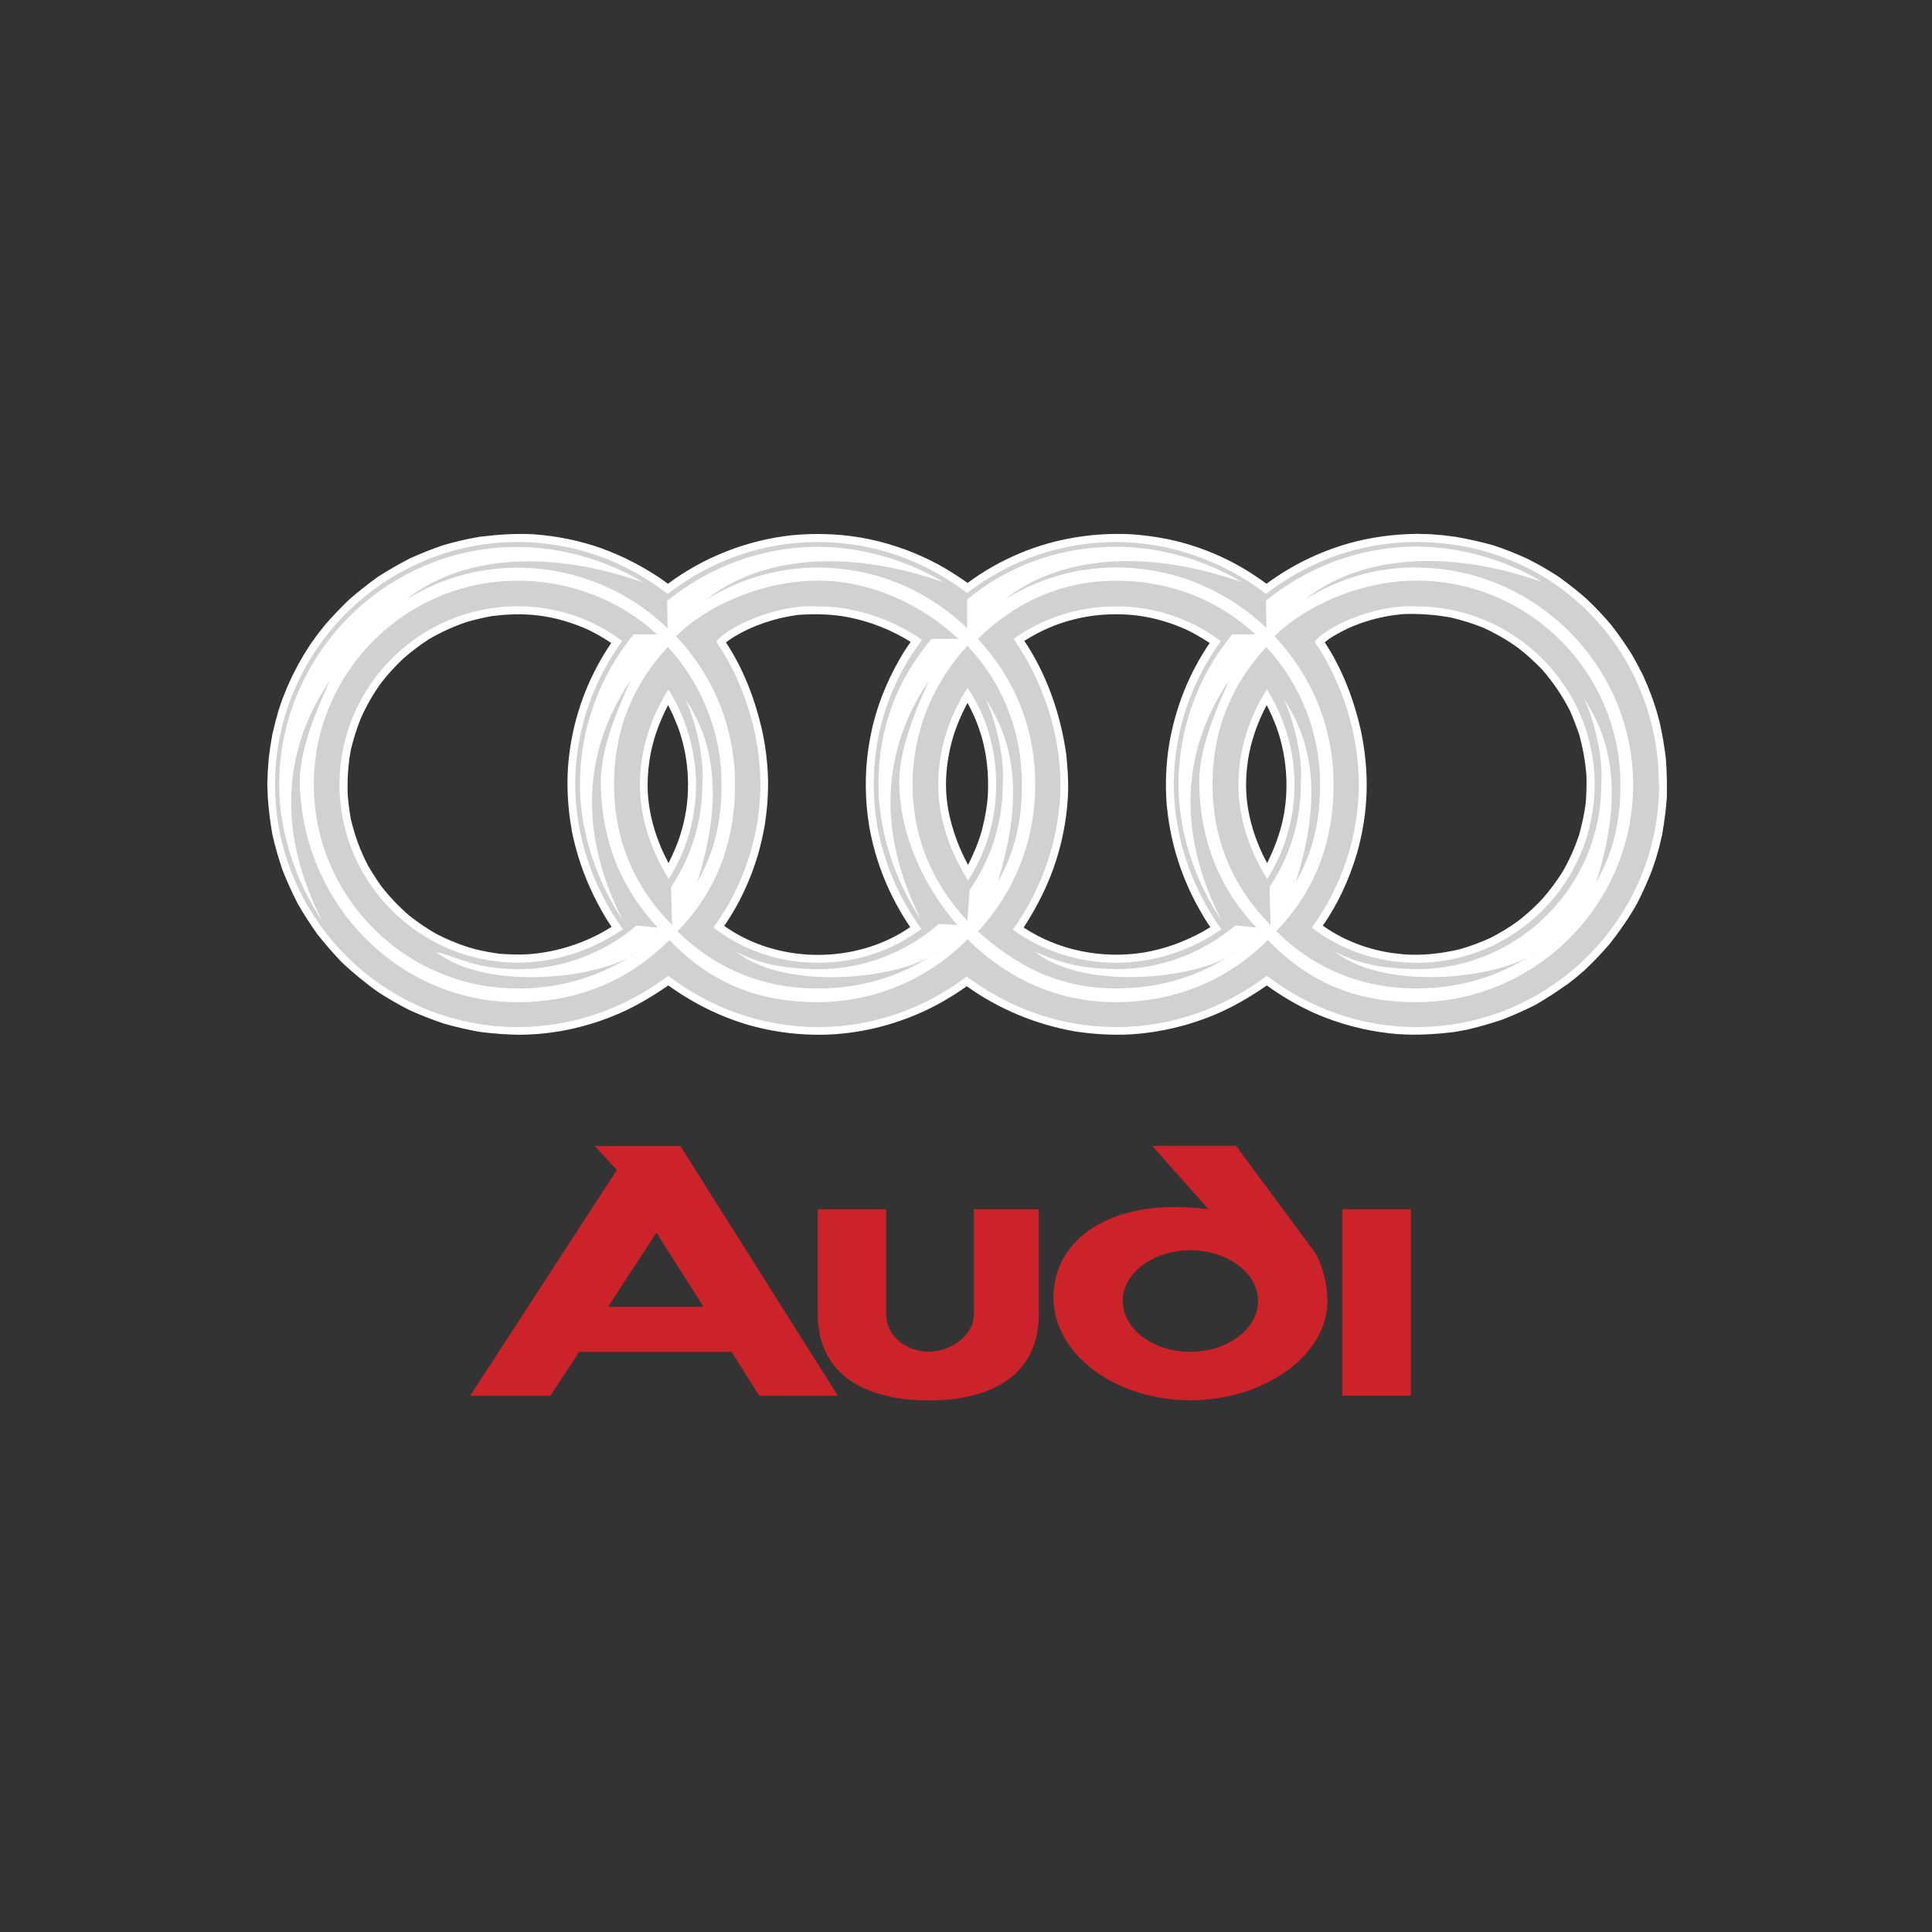
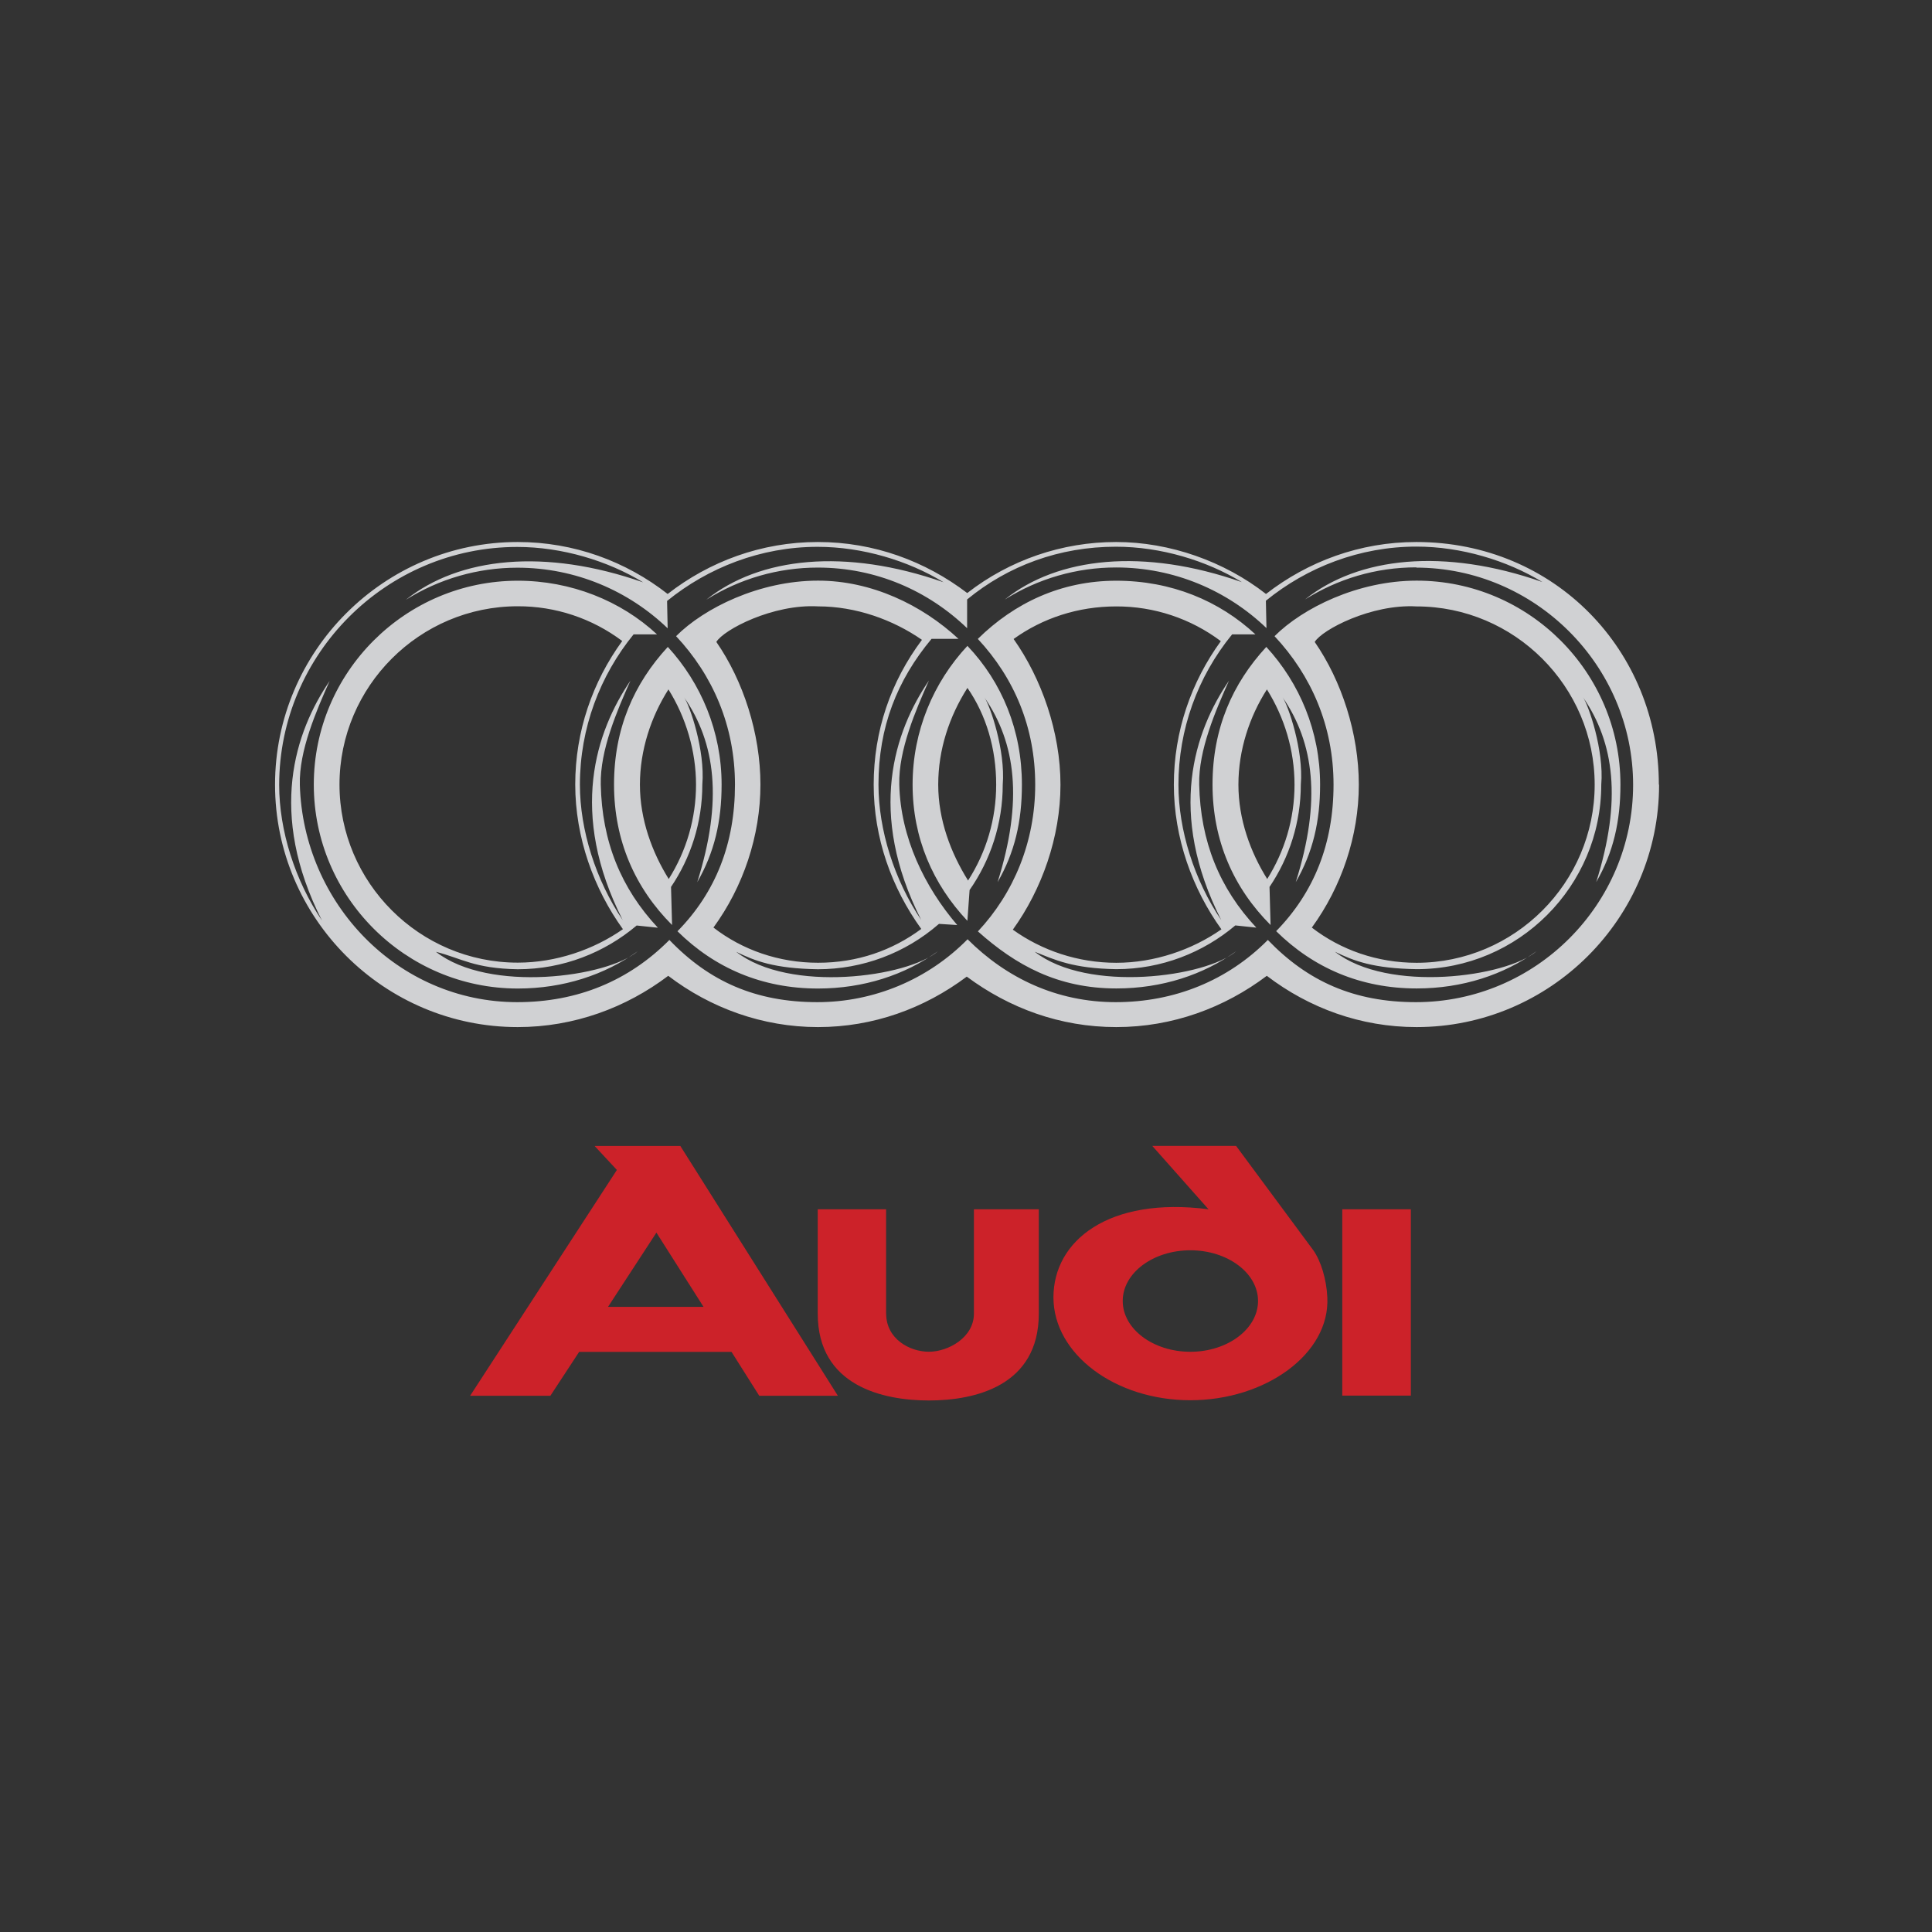
<svg xmlns="http://www.w3.org/2000/svg" id="Laag_1" data-name="Laag 1" viewBox="0 0 500 500">
  <rect x="0" y="0" width="500" height="500" fill="#333333" stroke="none" />
  <path d="M365.13,312.96v48.22h-17.75v-48.22h17.75ZM308.07,323.57c9.62,0,17.51,5.89,17.51,13.12s-7.89,13.15-17.51,13.15-17.51-5.89-17.51-13.15,7.89-13.12,17.51-13.12ZM312.76,312.96l-14.55-16.4h21.69l19.99,27.01c1.94,2.75,3.41,7.47,3.62,12.19.72,14.58-15.96,26.62-35.44,26.62s-35.44-11.95-35.44-26.62,14.31-26.14,40.13-22.8h0ZM229.34,339.97c0,6.54,6.07,9.86,11.06,9.86s11.65-3.68,11.65-9.86v-27.01h16.79v27.01c0,18.73-16.55,22.47-28.44,22.47s-28.77-3.76-28.77-22.47v-27.01h17.69v27.01h.03ZM176.06,296.56l40.78,64.66h-20.35l-7.17-11.35h-39.44l-7.44,11.35h-20.77l37.98-58.44-5.77-6.21h22.2-.03ZM182.07,338.21h-24.71l12.52-19.21,12.19,19.21h0Z" style="fill: #cc2229; fill-rule: evenodd;" />
-   <path d="M362.95,246.96c4.99.39,9.68-.12,14.58-1.23,2.78-.78,5.47-1.76,8.1-2.96,2.54-1.28,4.96-2.75,7.26-4.42,2.24-1.73,4.33-3.65,6.27-5.71,1.85-2.12,3.56-4.39,5.08-6.78,1.85-3.14,3.23-6.27,4.42-9.74.78-2.87,1.4-5.65,1.76-8.58.15-2.3.21-4.51.15-6.75-.27-3.76-.93-7.2-1.91-10.85-.72-2.03-1.49-4.03-2.36-6.01-1.97-3.88-4.27-7.23-7.11-10.55-1.94-2.03-4.03-3.94-6.27-5.68-2.87-2.09-5.98-3.85-9.2-5.32-2.69-1.05-5.44-1.91-8.25-2.57-3.97-.72-8.04-1.02-12.07-.9-6.78.54-13.59,2.63-19.33,6.36-.39.3-.84.66-1.23.96,4.51,6.81,7.53,14.76,9.32,22.68.54,2.54.96,5.11,1.2,7.68.87,8.19.06,16.46-2.21,24.35-1.91,6.48-4.9,13.06-8.81,18.61,5.95,4.27,13.39,6.84,20.65,7.38h-.03ZM330.44,188.43c-.75-2.03-1.61-4.03-2.63-5.95-2.36,4.48-4.06,9.23-4.84,14.25-.42,2.87-.6,5.77-.42,8.66.39,6.24,2.39,12.49,5.38,17.99,1.88-3.82,3.32-7.59,4.18-11.74,1.43-7.14.99-14.73-1.17-21.72,0,0-.51-1.49-.51-1.49ZM295.88,246.54c5.56-.93,10.55-2.78,15.48-5.47l1.88-1.14c-1.05-1.43-1.97-3.05-2.84-4.57-2.96-5.23-5.2-10.85-6.69-16.67-.84-3.41-1.43-6.84-1.76-10.34-.42-5.26-.21-10.55.63-15.75,1.61-9.44,5.11-18.32,10.49-26.2-2.3-1.49-4.66-2.9-7.17-3.94-4.27-1.79-8.81-2.99-13.48-3.35-9.68-.75-19.15,1.49-27.31,6.75,5.8,8.69,9.35,18.91,10.82,29.25.33,3.14.54,6.1.51,9.26-.15,6.18-1.2,12.22-3.05,18.11-1.97,6.27-4.9,12.04-8.46,17.57,9.05,5.95,20.26,8.16,30.95,6.48h0ZM253.18,188.01c-.78-2.12-1.7-4.15-2.81-6.1-1.67,3.23-3.14,6.57-4.06,10.07-.93,3.59-1.49,7.32-1.49,11.06,0,2.36.24,4.75.69,7.08.99,4.81,2.69,9.41,5.02,13.71,1.46-2.87,2.72-5.86,3.59-8.96.78-3.14,1.37-6.15,1.55-9.35.18-4.36-.12-8.72-1.14-12.97-.33-1.49-.84-3.08-1.34-4.51h0v-.03ZM225.99,187.29c1.7-6.69,4.45-12.91,8.07-18.79l1.4-2.06.21-.33c-5.02-3.11-10.43-5.26-16.22-6.39-4.21-.81-8.78-.9-13.06-.57-5.95.84-11.59,2.69-16.7,5.83-.6.39-1.25.84-1.82,1.28,4.54,6.81,7.53,14.76,9.35,22.68.93,4.21,1.43,8.52,1.55,12.85.06,3.91-.24,7.83-.84,11.71-.45,2.54-1.02,5.02-1.7,7.5-1.91,6.48-4.9,13.06-8.81,18.61,13.86,9.92,34.12,10.01,48.13.33-5.38-8.01-9.02-16.82-10.64-26.35-1.05-6.57-1.14-13.27-.18-19.87.33-2.15.75-4.27,1.25-6.42h0ZM175.26,187.71c-.69-1.79-1.46-3.53-2.36-5.23-2.33,4.48-4.06,9.23-4.81,14.25-.42,2.87-.6,5.77-.42,8.66.39,6.24,2.39,12.49,5.35,17.99,1.43-2.87,2.63-5.68,3.47-8.78,2.48-8.6,2-18.52-1.2-26.89h-.03ZM147.98,214.87c-.96-5.2-1.31-10.52-1.02-15.81.75-11.68,4.63-22.98,11.23-32.66-2.27-1.49-4.66-2.9-7.14-3.94-4.3-1.79-8.84-2.99-13.48-3.35-3.44-.27-6.87-.09-10.28.33-2.15.39-4.27.9-6.39,1.49-3.41,1.14-6.66,2.63-9.77,4.42-2.39,1.52-4.63,3.23-6.75,5.08-2.06,1.94-3.97,4.03-5.71,6.27-2.09,2.87-3.85,5.95-5.29,9.2-1.08,2.69-1.94,5.44-2.6,8.25l-.36,2.18c-.39,2.96-.54,5.95-.45,8.93.12,2.24.45,4.42.81,6.63,1.02,4.3,2.39,8.16,4.45,12.1,1.08,1.85,2.21,3.62,3.44,5.35,2.21,2.84,4.57,5.29,7.29,7.65,2.24,1.76,4.6,3.35,7.05,4.75,3.23,1.64,6.48,2.96,9.98,3.91,2.09.51,4.3.93,6.45,1.2,2.42.15,4.75.27,7.14.12,6.39-.45,12.64-2.21,18.35-5.17l1.49-.81,1.88-1.14c-1.76-2.42-3.23-5.26-4.6-7.95-2.66-5.44-4.6-11.17-5.77-17.12l.03.06ZM405.29,254.94c-2.54,1.82-5.17,3.53-7.86,5.08-2.81,1.43-5.71,2.72-8.63,3.85-3.02,1.02-6.07,1.91-9.2,2.63l-3.17.57c-5.59.69-11.17.99-16.76.36-6.69-.75-13.24-2.51-19.42-5.2-4.36-1.97-8.52-4.39-12.4-7.2-4.33,3.02-8.81,5.62-13.71,7.68-6.72,2.78-13.83,4.45-21.06,4.96-5.05.3-10.13,0-15.12-.78-10.01-1.82-19.45-5.71-27.76-11.65-3.56,2.51-7.26,4.72-11.23,6.54-8.22,3.73-16.88,5.8-25.9,6.01-5.95.09-11.83-.57-17.63-2.06-8.16-2.12-15.6-5.77-22.47-10.7-3.65,2.51-7.29,4.72-11.26,6.6-8.25,3.82-17.24,5.98-26.29,6.15-3.79.06-7.5-.27-11.23-.72-3.17-.57-6.3-1.28-9.41-2.18-2.99-1.02-5.95-2.18-8.84-3.47-2.78-1.43-5.5-2.99-8.13-4.69-3.38-2.42-6.6-5.05-9.59-7.92-2.15-2.27-4.18-4.63-6.13-7.08-1.79-2.54-3.5-5.17-5.05-7.86-1.43-2.81-2.75-5.71-3.91-8.63-1.02-3.02-1.91-6.1-2.63-9.2-.57-3.23-.96-6.45-1.2-9.71l-.12-3.32.12-3.35.24-3.29.42-3.23.54-3.17.78-3.17.84-3.05,1.02-2.99,1.2-2.96,1.31-2.87,1.43-2.78,1.58-2.75,1.64-2.6,1.82-2.54,1.91-2.42c2.06-2.39,4.21-4.63,6.45-6.78,2.36-2.03,4.84-3.97,7.35-5.8,2.63-1.67,5.35-3.23,8.13-4.69,2.9-1.31,5.83-2.48,8.84-3.5,3.11-.87,6.24-1.64,9.41-2.15,4.66-.57,9.32-.9,14.01-.63,5.95.45,11.74,1.61,17.3,3.56,5.44,1.97,10.58,4.6,15.39,7.83l1.08.78.87.63c9.29-6.9,20.41-11.26,31.94-12.55,6.9-.66,13.86-.36,20.65,1.11,6.07,1.34,11.92,3.5,17.39,6.45,2.63,1.43,5.14,3.08,7.59,4.78,4.12-3.11,8.75-5.68,13.51-7.68,9.11-3.85,19.3-5.47,29.22-4.9,3.2.24,6.42.69,9.53,1.34,7.44,1.61,14.52,4.54,20.94,8.6,1.4.9,2.84,1.88,4.15,2.84,6.39-4.72,13.59-8.25,21.21-10.43,5.8-1.64,11.65-2.39,17.66-2.48l3.41.09,3.41.27,3.32.42c3.23.57,6.42,1.28,9.56,2.15,3.05.99,6.01,2.18,8.9,3.5,2.81,1.4,5.53,2.96,8.16,4.69,2.51,1.82,4.93,3.7,7.29,5.8,2.24,2.12,4.36,4.36,6.33,6.72,1.91,2.45,3.68,4.99,5.32,7.62l1.52,2.75,1.43,2.78,1.23,2.87,1.14,2.96.99,3.02.84,3.05c.72,3.2,1.25,6.3,1.64,9.56.24,3.32.3,6.63.24,9.95-.24,3.26-.66,6.48-1.23,9.71l-.75,3.17-.87,3.05-1.02,2.99c-1.14,2.93-2.45,5.83-3.88,8.63-2.06,3.62-4.42,7.05-6.99,10.31-2.03,2.36-4.18,4.63-6.45,6.78l-2.36,2.03-2.45,1.91h0l-.06-.03Z" style="fill: #fff; fill-rule: evenodd;" />
  <path d="M173.94,239.4c-9.56-9.56-15.03-21.84-15.03-36.36s5.17-26.14,13.92-35.62c8.6,9.38,13.92,21.9,13.92,35.62,0,9.53-1.85,17.54-6.3,25.25,6.66-21.15,4.72-36.03-3.41-47.84,1.46,2.09,5.47,13.71,4.72,22.59,0,9.8-2.99,18.94-8.1,26.5l.27,9.83h0v.03ZM429.37,203.07c0,34.6-28.21,62.74-62.77,62.74-14.46,0-27.82-4.93-38.75-13.27-10.94,8.25-24.38,13.27-38.96,13.27s-27.73-4.93-38.69-13.06c-10.97,8.22-24.2,13.06-38.51,13.06s-27.82-4.93-38.75-13.27c-10.91,8.25-24.38,13.27-38.96,13.27-34.6,0-62.8-28.18-62.8-62.74s28.21-62.8,62.8-62.8c14.58,0,28.03,5.02,38.81,13.45,10.82-8.43,24.29-13.45,38.87-13.45s27.85,4.99,38.66,13.21c11.03-8.58,24.56-13.21,38.51-13.21s28.03,5.02,38.81,13.45c10.85-8.43,24.32-13.45,38.9-13.45,35.88,0,62.77,28.15,62.77,62.8h.06ZM366.6,146.83c-10.64,0-20.41,3.02-28.86,8.31,13.8-11.03,35.97-13.42,61.43-4.51-9.17-5.59-21-9.17-32.6-9.17-14.7,0-28.32,5.35-38.96,14.01l.15,7.08c-10.13-9.71-23.84-15.69-38.93-15.69-10.19,0-20.17,2.87-28.8,8.31,13.74-11.03,35.94-13.42,61.37-4.51-9.17-5.59-20.97-9.17-32.6-9.17-14.64,0-27.91,4.93-38.51,13.65v7.44c-10.1-9.71-23.57-15.69-38.66-15.69-10.19,0-20.2,2.87-28.83,8.31,13.77-11.03,35.94-13.42,61.4-4.51-9.17-5.59-20.97-9.17-32.6-9.17-14.67,0-28.29,5.35-38.96,14.01l.15,7.08c-10.1-9.71-23.84-15.69-38.9-15.69-10.22,0-20.2,2.87-28.86,8.31,13.8-11.03,35.97-13.42,61.43-4.51-9.17-5.59-21-9.17-32.6-9.17-33.91,0-61.61,27.73-61.61,61.61,0,11.77,4.09,24.68,11.06,35.05-14.07-27.76-6.96-48.85,2-61.97-3.44,7.71-7.95,18.02-7.71,26.89.87,30.6,25.31,56.23,56.26,56.23,15.69,0,28.95-5.59,39.38-16.1,10.31,10.76,22.38,16.1,38.3,16.1,14.61,0,28.62-5.86,38.87-16.28,10.04,10.04,23.1,16.28,38.33,16.28s28.95-5.59,39.38-16.1c10.34,10.76,22.38,16.1,38.33,16.1,30.95,0,56.2-25.28,56.2-56.23s-25.46-56.23-56.2-56.23h0l.15-.06ZM242.93,239.16c-8.66,7.53-19.75,11.68-31.25,11.68-11.29-.18-16.34-2.15-21.15-4.51,13.77,10.73,44.4,6.57,52.2-.15-8.52,6.13-19.21,9.65-31.04,9.65-14.52,0-26.74-5.32-36.36-14.82,9.89-10.07,14.88-22.71,14.88-37.95s-5.8-28.35-15.24-38.42c7.23-7.26,21.54-14.37,36.75-14.37,13.83,0,26.86,6.27,36.33,15.06h-6.96c-8.9,10.67-13.74,22.8-13.74,37.71,0,11.77,4.09,24.68,11.06,35.05-14.07-27.76-6.93-48.85,2-61.97-3.44,7.71-7.89,18.05-7.68,26.89.33,13.74,6.54,26.5,15,36.39l-4.72-.3h0l-.06.06ZM250.34,238.29c-8.9-9.47-14.16-21.39-14.16-35.23s5.38-26.47,14.19-35.91c8.96,9.41,14.1,21.9,14.1,35.91,0,9.53-1.85,17.54-6.3,25.25,6.66-21.15,4.72-36.03-3.41-47.84,1.46,2.09,5.47,13.71,4.75,22.59,0,10.1-3.17,19.54-8.58,27.28l-.57,7.95h-.03ZM253.06,241.07c9.32-9.95,14.85-23.22,14.85-38.01s-5.41-27.58-14.85-37.71c9.47-9.32,21.57-15.06,35.82-15.06s26.65,5.17,36.03,13.89h-6.04c-8.99,11-13.89,24.71-13.89,38.9,0,11.77,4.09,24.68,11.08,35.05-14.07-27.76-6.96-48.85,2-61.97-3.44,7.71-7.92,17.99-7.71,26.89.33,14.73,5.26,26.86,14.79,37.02l-5.44-.57c-8.31,7.02-19.09,11.32-30.8,11.32-11.29-.18-15.9-2.42-21.12-4.51,13.74,10.73,44.37,6.57,52.17-.15-8.52,6.13-19.21,9.65-31.04,9.65-15.18,0-26.05-6.04-35.82-14.76h-.03ZM262.11,240.59c7.53,5.41,16.88,8.58,26.77,8.58s19.63-3.35,27.22-8.66c-7.5-10.4-12.31-23.66-12.31-37.44s4.51-26.62,12.16-37.14c-7.8-5.86-17.3-9.02-27.07-8.99-9.89,0-19.03,3.02-26.56,8.43,7.23,10.22,12.13,24.11,12.13,37.71s-4.84,27.13-12.34,37.53h0ZM250.52,227.9c4.78-7.41,7.29-16.01,7.29-24.83,0-9.32-2.57-18.02-7.44-25.04-4.69,7.38-7.56,15.93-7.56,25.04s3.26,17.69,7.74,24.83h-.03ZM238.42,240.41c-7.68-10.67-12.31-23.51-12.31-37.35s4.39-26.65,12.49-37.47c-7.53-5.23-17.12-8.66-26.86-8.66-11.71-.66-24.47,6.04-26.35,9.2,6.93,10.01,11.41,23.63,11.41,36.93s-4.48,26.47-12.16,36.99c7.5,5.8,16.91,9.11,27.07,9.11s19.18-3.17,26.71-8.75h0ZM170.21,240.09l-5.44-.57c-8.31,7.02-19.06,11.32-30.77,11.32-11.29-.18-14.64-2.87-21.18-4.51,13.77,10.73,44.4,6.57,52.23-.15-8.55,6.13-19.24,9.65-31.04,9.65-29.04,0-52.8-23.69-52.8-52.77s23.72-52.77,52.8-52.77c13.74,0,26.65,5.17,36.03,13.89h-6.07c-8.66,10.64-13.89,24.2-13.89,38.9,0,11.77,4.12,24.68,11.08,35.05-14.07-27.76-6.93-48.85,2-61.97-3.44,7.71-7.89,17.99-7.68,26.89.3,14.73,5.23,26.83,14.76,37.02h-.03ZM173.05,227.51c4.63-7.32,7.08-15.78,7.08-24.44s-2.6-17.42-7.14-24.65c-4.48,7.05-7.38,15.66-7.38,24.65s3.14,17.48,7.47,24.44h-.03ZM161.21,240.47c-7.5-10.4-12.34-23.66-12.34-37.44s4.51-26.62,12.16-37.14c-7.8-5.86-17.27-9.02-27.04-8.99-25.4,0-46.13,20.74-46.13,46.13s20.74,46.1,46.13,46.1c9.89,0,19.63-3.35,27.22-8.66h0ZM328.83,239.4c-9.56-9.56-15.03-21.84-15.03-36.36s5.17-26.14,13.92-35.62c8.63,9.38,13.92,21.9,13.92,35.62,0,9.53-1.85,17.54-6.3,25.25,6.69-21.15,4.72-36.03-3.41-47.84,1.43,2.09,5.47,13.71,4.72,22.59,0,9.8-2.99,18.94-8.1,26.5l.27,9.83h0v.03ZM330.24,241.01c9.86-10.07,14.88-22.71,14.88-37.95s-5.83-28.35-15.27-38.42c7.26-7.26,21.54-14.37,36.78-14.37,29.04,0,52.74,23.72,52.74,52.77,0,9.53-1.82,17.54-6.27,25.25,6.66-21.15,4.72-36.03-3.41-47.84,1.43,2.09,5.47,13.71,4.72,22.59,0,26.32-21.45,47.78-47.75,47.78-11.29-.18-16.34-2.15-21.18-4.51,13.77,10.73,44.4,6.57,52.2-.15-8.52,6.13-19.21,9.65-31.04,9.65-14.52,0-26.74-5.32-36.36-14.82l-.03.03ZM339.5,240.06c7.53,5.8,16.94,9.11,27.1,9.11,25.37,0,46.1-20.71,46.1-46.1s-20.74-46.13-46.1-46.13c-11.71-.66-24.47,6.04-26.35,9.2,6.93,10.01,11.41,23.63,11.41,36.93s-4.48,26.44-12.16,36.99h0ZM327.94,227.51c4.48-7.14,7.08-15.48,7.08-24.44s-2.63-17.42-7.14-24.65c-4.51,7.05-7.38,15.66-7.38,24.65s3.11,17.48,7.47,24.44h-.03Z" style="fill: #d0d1d3; fill-rule: evenodd;" />
</svg>